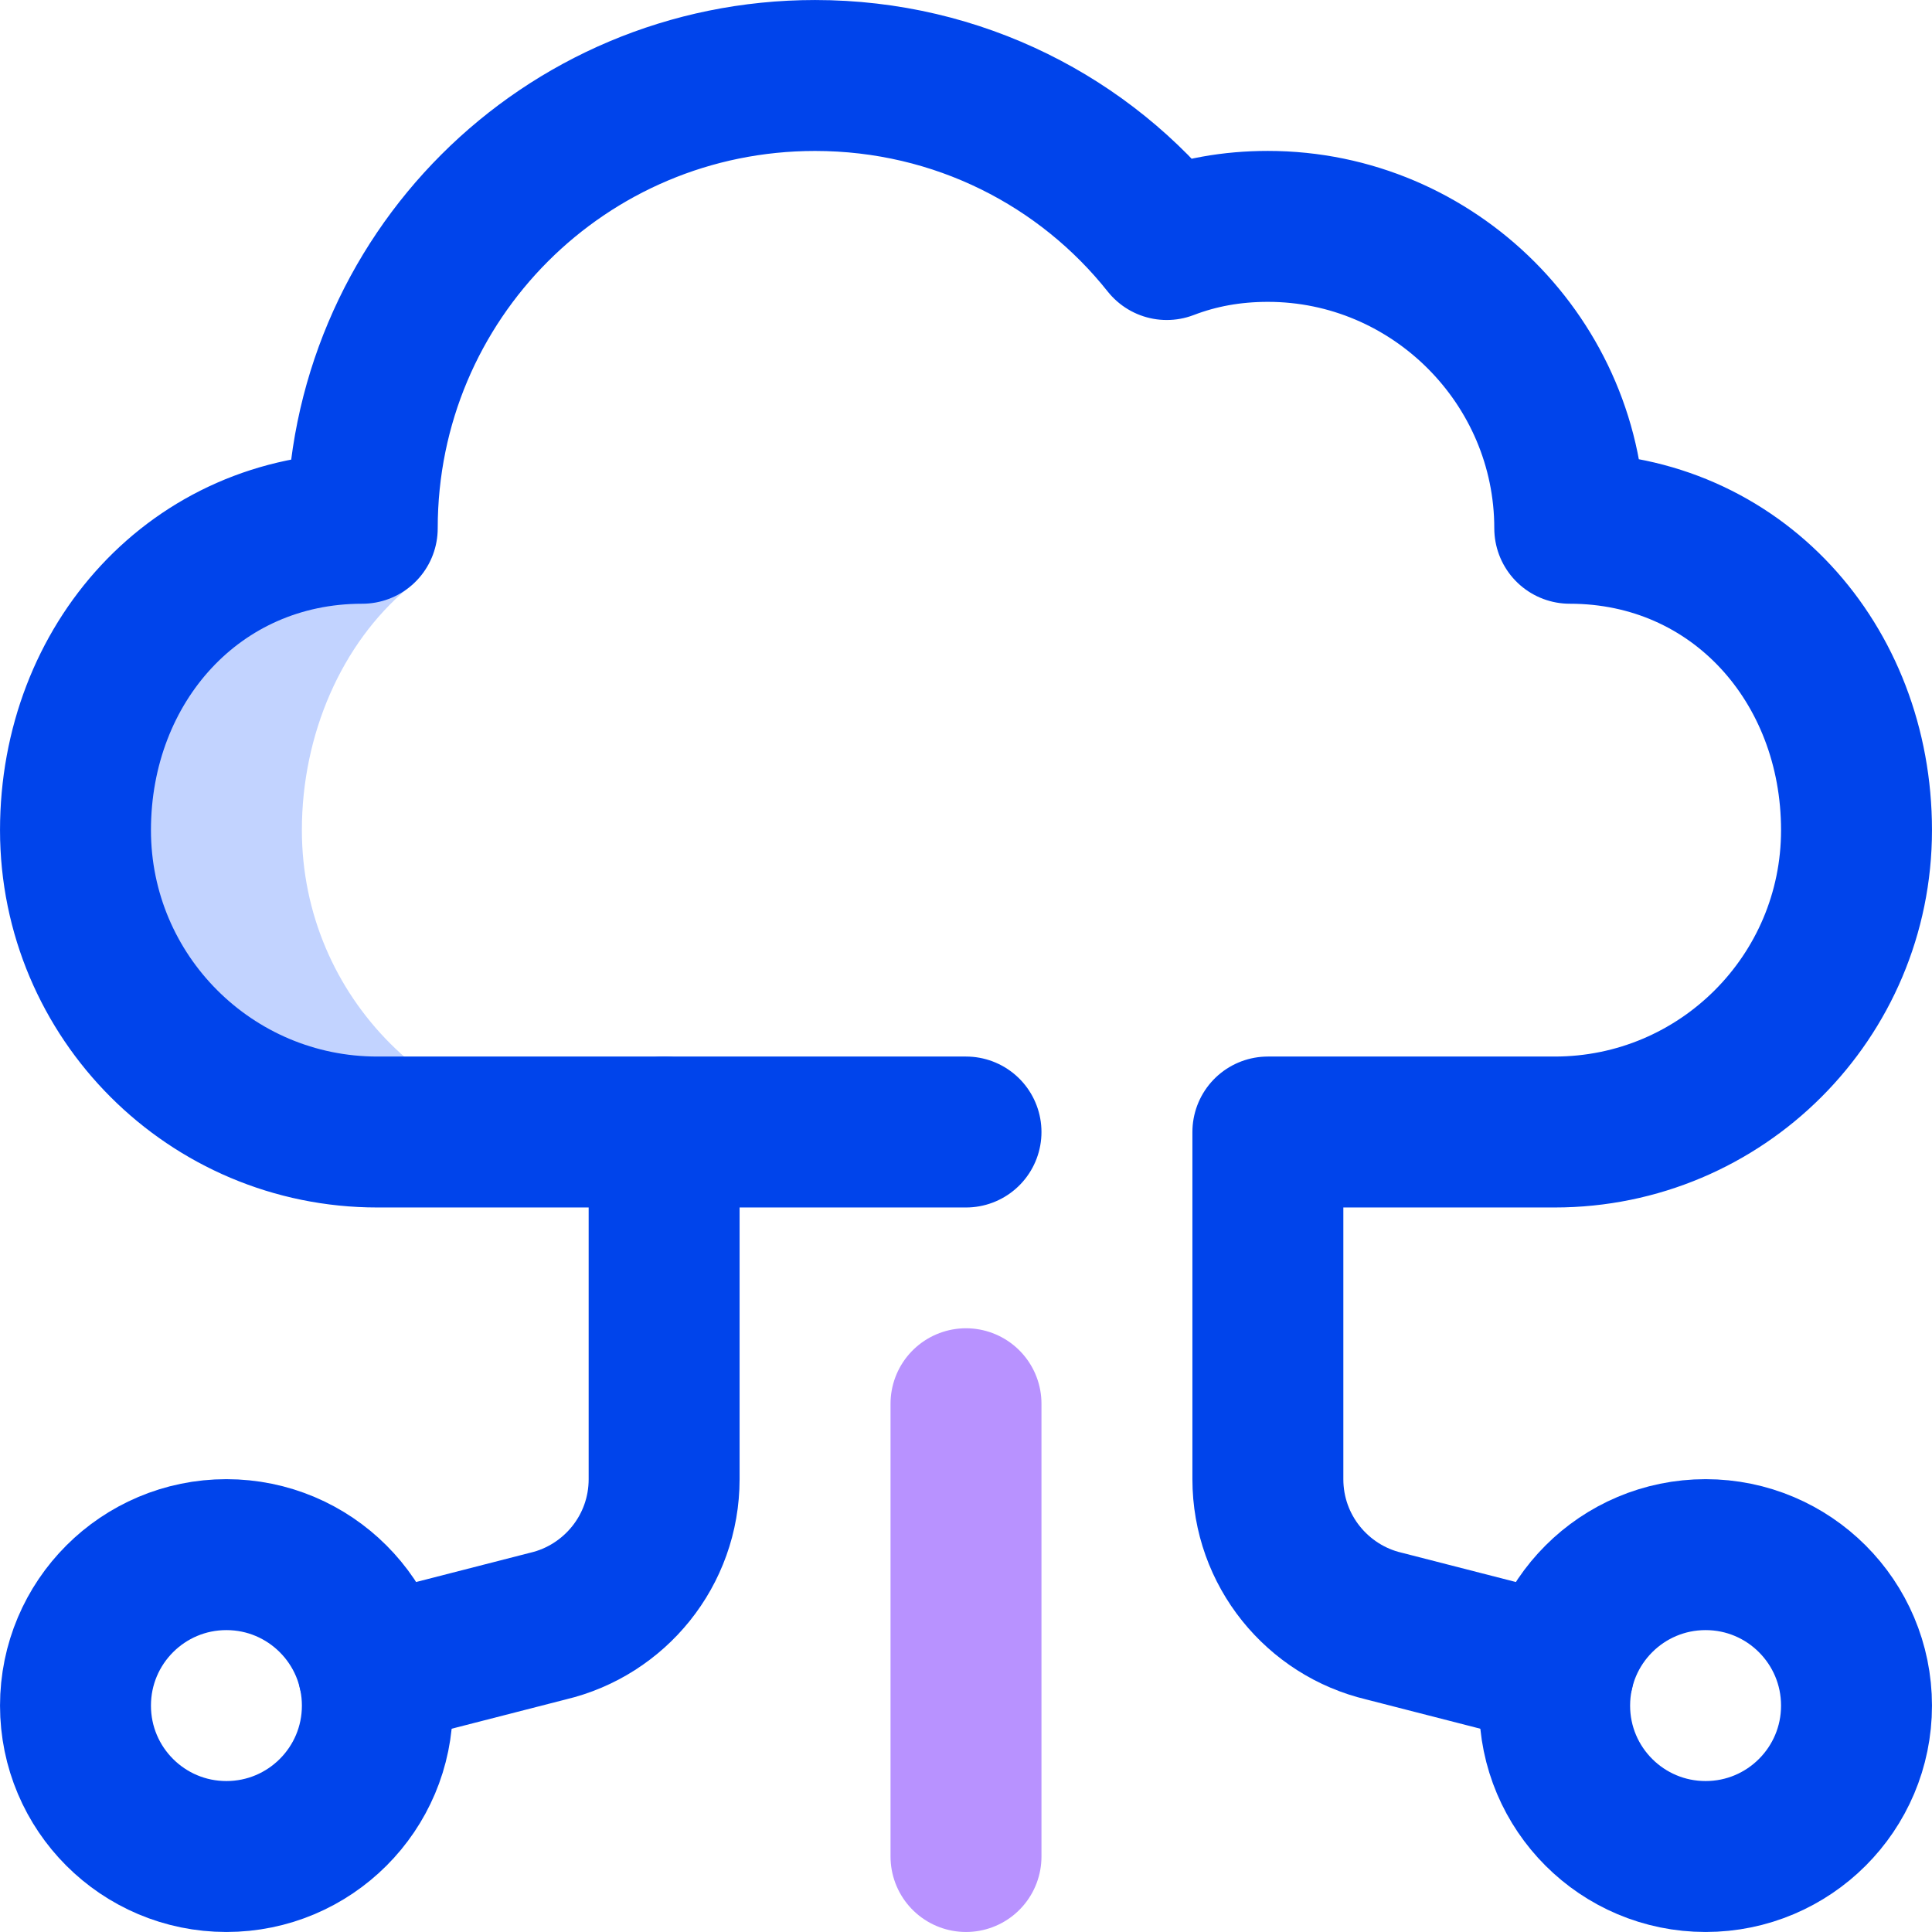
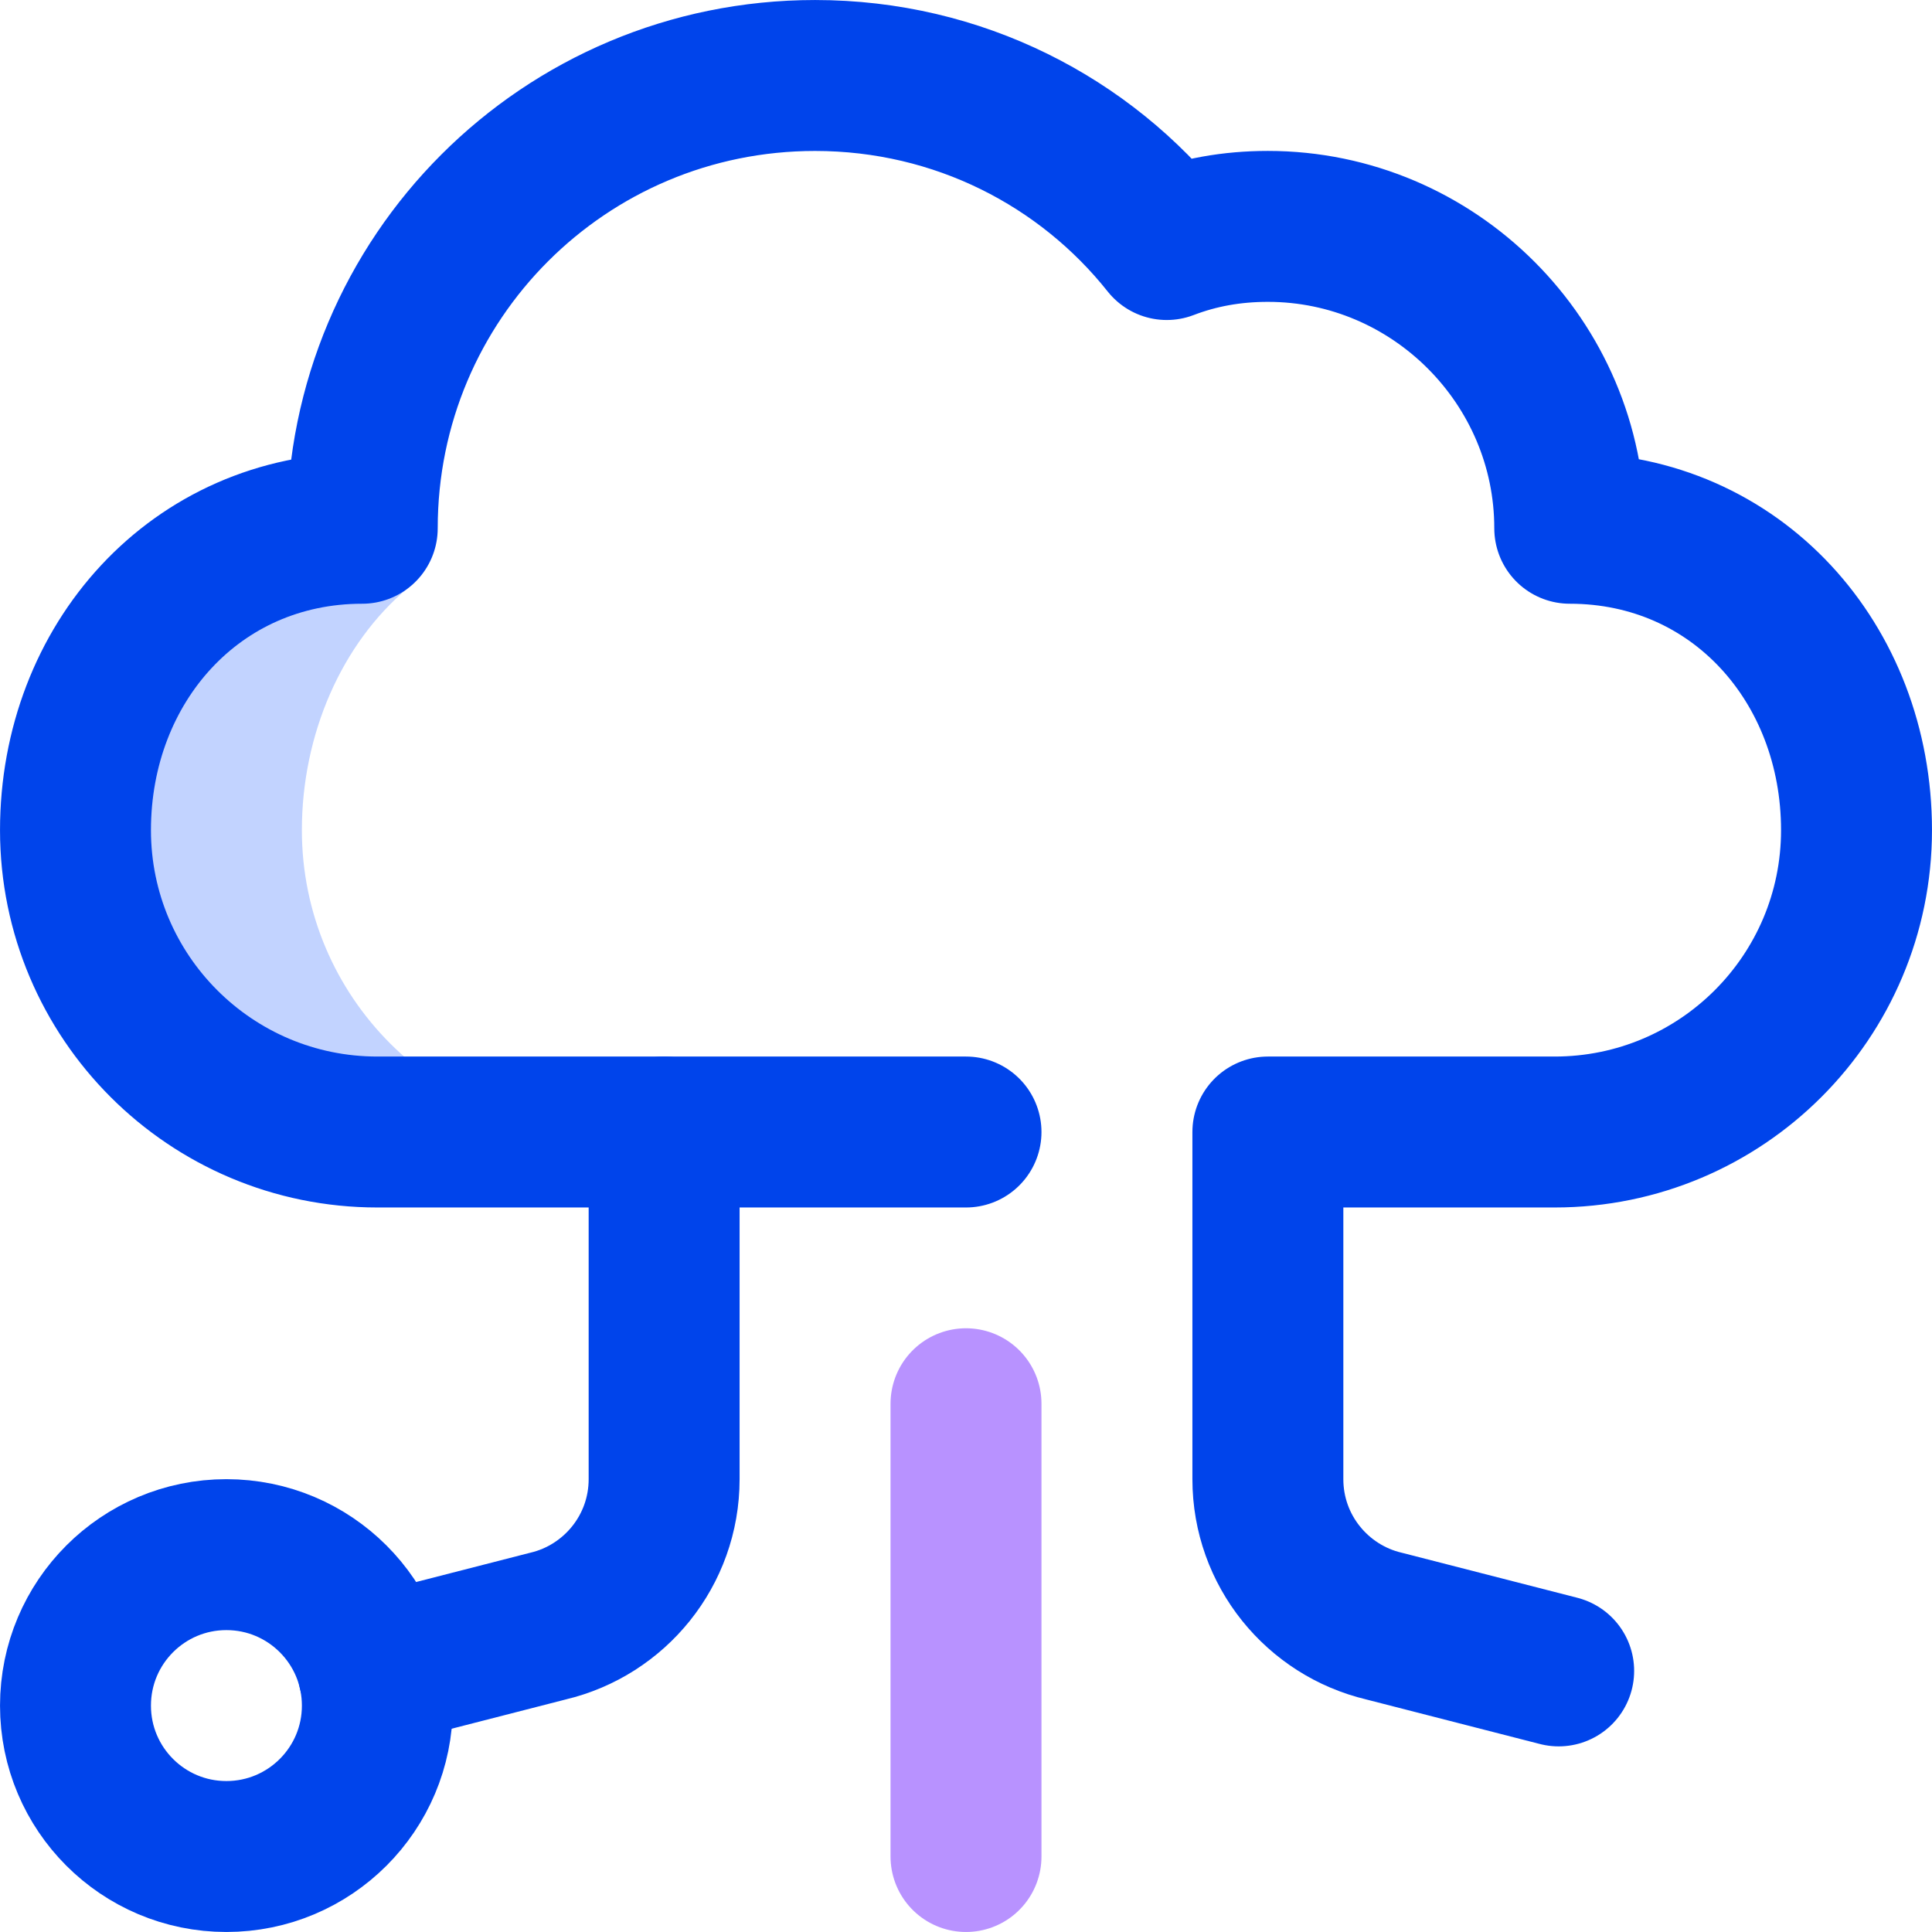
<svg xmlns="http://www.w3.org/2000/svg" width="56" height="56" viewBox="0 0 56 56" fill="none">
  <g clip-path="url(#clip0_1057_7316)">
    <path d="M6.562 53.812C8.979 53.812 10.938 51.854 10.938 49.438C10.938 47.021 8.979 45.062 6.562 45.062C4.146 45.062 2.188 47.021 2.188 49.438C2.188 51.854 4.146 53.812 6.562 53.812Z" stroke="#0044EB" stroke-width="4.375" stroke-miterlimit="10" stroke-linecap="round" stroke-linejoin="round" />
-     <path d="M49.438 53.812C51.854 53.812 53.812 51.854 53.812 49.438C53.812 47.021 51.854 45.062 49.438 45.062C47.021 45.062 45.062 47.021 45.062 49.438C45.062 51.854 47.021 53.812 49.438 53.812Z" stroke="#0044EB" stroke-width="4.375" stroke-miterlimit="10" stroke-linecap="round" stroke-linejoin="round" />
    <path d="M19.25 32.812V42.875C19.25 44.944 17.814 46.677 15.884 47.133L10.821 48.432" stroke="#0044EB" stroke-width="4.375" stroke-miterlimit="10" stroke-linecap="round" stroke-linejoin="round" />
    <path d="M8.75 24.062C8.75 21.277 9.908 18.652 11.812 17.053L10.5 15.312C5.636 15.312 2.143 19.281 2.188 24.157C2.233 28.962 6.194 32.812 11 32.812H17.5C12.668 32.812 8.75 28.895 8.75 24.062Z" fill="#C2D3FF" />
    <path d="M45.179 48.432L40.116 47.133C38.186 46.677 36.75 44.944 36.75 42.875V32.812H45.062C49.895 32.812 53.812 28.895 53.812 24.062C53.812 19.23 50.332 15.312 45.5 15.312C45.5 10.5 41.562 6.562 36.75 6.562C35.7 6.562 34.737 6.737 33.819 7.088C31.456 4.112 27.781 2.188 23.625 2.188C16.363 2.188 10.5 8.05 10.5 15.312C5.668 15.312 2.188 19.23 2.188 24.062C2.188 28.895 6.105 32.812 10.938 32.812H28" stroke="#0044EB" stroke-width="4.375" stroke-miterlimit="10" stroke-linecap="round" stroke-linejoin="round" />
    <path d="M28 40.688V53.812" stroke="#B892FF" stroke-width="4.375" stroke-miterlimit="10" stroke-linecap="round" stroke-linejoin="round" />
  </g>
  <defs>
    <clipPath id="clip0_1057_7316">
      <rect width="56" height="56" fill="white" />
    </clipPath>
  </defs>
</svg>